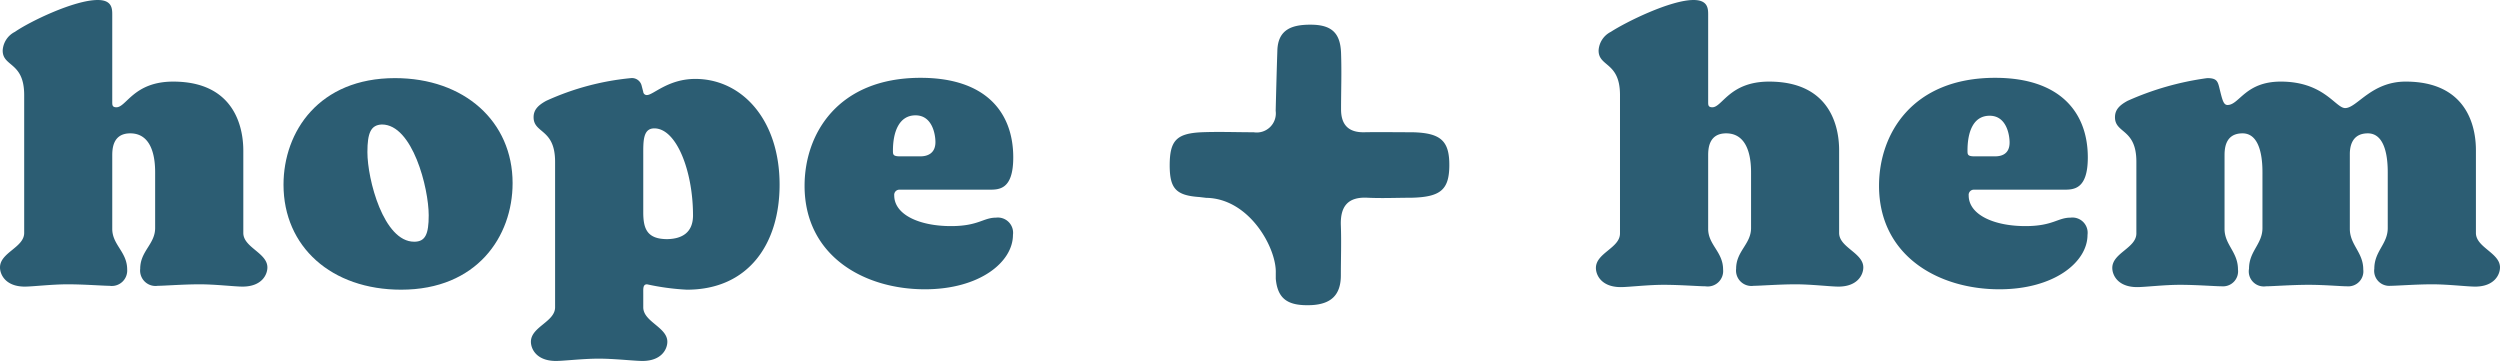
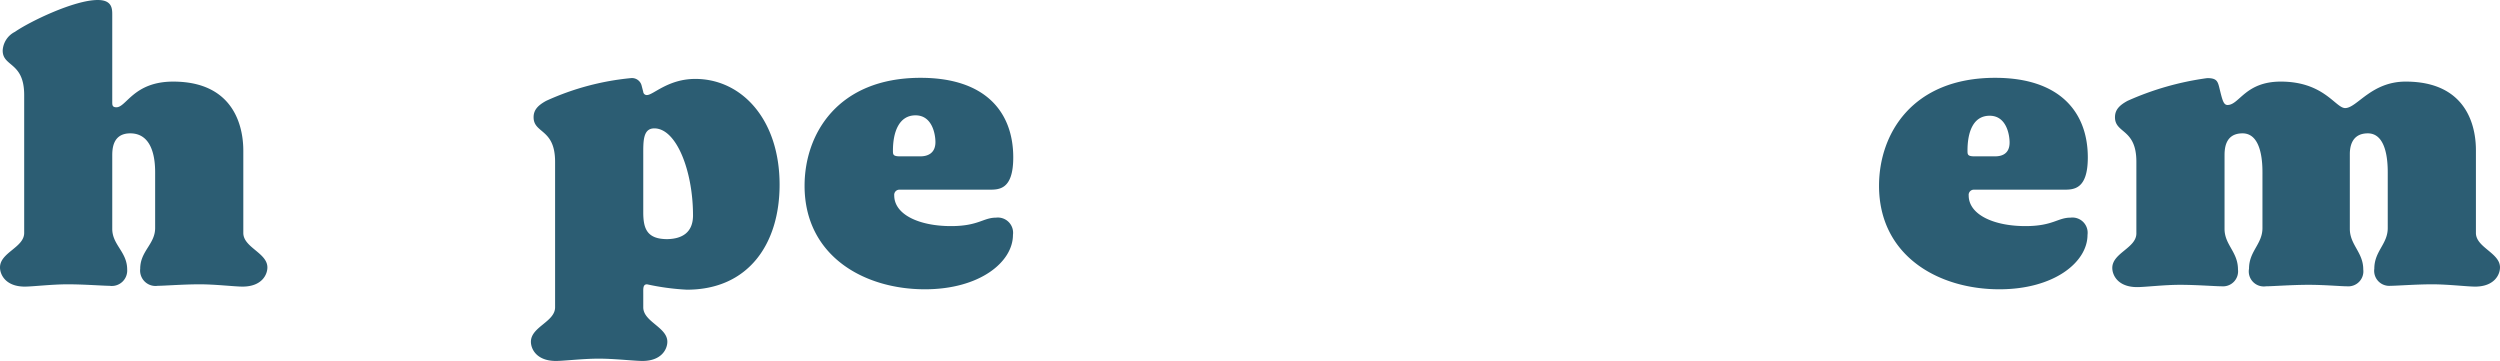
<svg xmlns="http://www.w3.org/2000/svg" viewBox="0 0 251.22 36.27">
  <defs>
    <style>.cls-1{fill:#2c5d73;}</style>
  </defs>
  <g id="Layer_2" data-name="Layer 2">
    <g id="Layer_1-2" data-name="Layer 1">
      <path class="cls-1" d="M24.45,15.29v8.12c0,1.46,2.42,2,2.42,3.46,0,.74-.57,1.93-2.5,1.93-.81,0-2.69-.23-4.31-.23s-3.58.15-4.2.15A1.55,1.55,0,0,1,14.09,27c0-1.77,1.5-2.47,1.5-4.08V17.4c0-.81,0-4-2.5-4-1.81,0-1.81,1.65-1.81,2.27V23c0,1.61,1.5,2.31,1.5,4.08A1.55,1.55,0,0,1,11,28.72c-.61,0-2.58-.15-4.2-.15s-3.5.23-4.31.23C.58,28.8,0,27.61,0,26.87c0-1.5,2.43-2,2.43-3.46V9.55C2.43,6.2.27,6.74.27,5.08A2.23,2.23,0,0,1,1.5,3.2C3,2.16,7.47,0,9.82,0c1.46,0,1.46.89,1.46,1.5v8.74c0,.31,0,.54.42.54,1,0,1.74-2.58,5.7-2.58C24.6,8.2,24.45,14.48,24.45,15.29Z" />
-       <path class="cls-1" d="M51.51,18.4c0,5.36-3.58,10.71-11.2,10.71-7,0-11.82-4.31-11.82-10.55,0-5.35,3.58-10.71,11.2-10.71C46.66,7.85,51.51,12.21,51.51,18.4ZM36.92,15.29c0,2.73,1.62,9,4.7,9,1.11,0,1.46-.73,1.46-2.65,0-2.74-1.62-9.13-4.7-9.13C37.26,12.55,36.92,13.36,36.92,15.29Z" />
      <path class="cls-1" d="M78.34,18.56c0,5.93-3.12,10.55-9.32,10.55a24.28,24.28,0,0,1-4-.54c-.42,0-.38.42-.38.92v1.39c0,1.46,2.42,2,2.42,3.46,0,.74-.58,1.93-2.5,1.93-.85,0-2.77-.23-4.39-.23s-3.47.23-4.31.23c-1.93,0-2.51-1.19-2.51-1.93,0-1.5,2.43-2,2.43-3.46V16.25c0-3.35-2.16-2.81-2.16-4.47,0-.73.43-1.19,1.27-1.65A26.53,26.53,0,0,1,63.4,7.85a1,1,0,0,1,1.08.77l.16.62a.35.35,0,0,0,.38.31c.62,0,2.12-1.62,4.85-1.62C74.53,7.93,78.34,12,78.34,18.56Zm-8.7,3.08c0-4.43-1.65-8.74-3.89-8.74-1.15,0-1.11,1.31-1.11,2.69v5.74c0,1.66.38,2.7,2.42,2.7C68.49,24,69.64,23.41,69.64,21.64Z" />
      <path class="cls-1" d="M101.82,15.82c0,3.24-1.42,3.24-2.42,3.24h-9a.52.52,0,0,0-.54.58c0,1.92,2.5,3.08,5.7,3.08,2.77,0,3.23-.85,4.54-.85a1.53,1.53,0,0,1,1.69,1.73c0,2.74-3.35,5.47-8.85,5.47-6.16,0-12.09-3.39-12.09-10.4,0-5.23,3.35-10.85,11.66-10.85C99.05,7.82,101.82,11.28,101.82,15.82Zm-12.09-.69c0,.39,0,.58.7.58.88,0,1.54,0,2.08,0S94,15.52,94,14.28c0-.77-.31-2.69-2-2.69S89.73,13.32,89.73,15.13Z" />
-       <path class="cls-1" d="M184.81,15.29v8.12c0,1.46,2.43,2,2.43,3.46,0,.74-.58,1.93-2.5,1.93-.81,0-2.7-.23-4.31-.23s-3.59.15-4.2.15A1.55,1.55,0,0,1,174.46,27c0-1.77,1.5-2.47,1.5-4.08V17.4c0-.81,0-4-2.5-4-1.81,0-1.81,1.65-1.81,2.27V23c0,1.61,1.5,2.31,1.5,4.08a1.55,1.55,0,0,1-1.77,1.69c-.62,0-2.58-.15-4.2-.15s-3.5.23-4.31.23c-1.93,0-2.5-1.19-2.5-1.93,0-1.5,2.42-2,2.42-3.46V9.55c0-3.35-2.15-2.81-2.15-4.47a2.23,2.23,0,0,1,1.23-1.88c1.54-1,6-3.2,8.31-3.2,1.47,0,1.47.89,1.47,1.5v8.74c0,.31,0,.54.42.54,1,0,1.73-2.58,5.7-2.58C185,8.2,184.81,14.48,184.81,15.29Z" />
      <path class="cls-1" d="M209.8,15.82c0,3.24-1.43,3.24-2.43,3.24h-9a.52.52,0,0,0-.54.58c0,1.92,2.5,3.08,5.7,3.08,2.77,0,3.23-.85,4.54-.85a1.53,1.53,0,0,1,1.7,1.73c0,2.74-3.35,5.47-8.86,5.47-6.16,0-12.09-3.39-12.09-10.4,0-5.23,3.35-10.85,11.67-10.85C207,7.82,209.8,11.28,209.8,15.82Zm-12.09-.69c0,.39,0,.58.69.58.89,0,1.54,0,2.08,0s1.46-.15,1.46-1.39c0-.77-.31-2.69-2-2.69S197.71,13.32,197.71,15.13Z" />
      <path class="cls-1" d="M248.8,15.29v8.12c0,1.46,2.42,2,2.42,3.46,0,.74-.58,1.93-2.5,1.93-.81,0-2.7-.23-4.31-.23s-3.58.15-4.2.15A1.51,1.51,0,0,1,238.59,27c0-1.77,1.35-2.47,1.35-4.08V17.4c0-.81,0-4-2-4-1.62,0-1.81,1.35-1.81,2.08V23c0,1.61,1.35,2.35,1.35,4.08a1.51,1.51,0,0,1-1.62,1.69c-.62,0-2.27-.15-3.89-.15s-3.66.15-4.27.15A1.51,1.51,0,0,1,226,27c0-1.77,1.35-2.47,1.35-4.08V17.4c0-.81,0-4-2-4-1.81,0-1.81,1.65-1.81,2.27V23c0,1.61,1.35,2.31,1.35,4.08a1.51,1.51,0,0,1-1.62,1.69c-.62,0-2.58-.15-4.2-.15s-3.5.23-4.31.23c-1.93,0-2.5-1.19-2.5-1.93,0-1.5,2.42-2,2.42-3.46V16.25c0-3.35-2.15-2.81-2.15-4.47,0-.73.42-1.19,1.27-1.65a29.09,29.09,0,0,1,8-2.28c1.07,0,1.07.39,1.3,1.31s.35,1.39.74,1.39c1.19,0,1.77-2.35,5.35-2.35,4.35,0,5.5,2.66,6.47,2.66,1.19,0,2.61-2.66,6.08-2.66C249,8.2,248.8,14.48,248.8,15.29Z" />
      <g id="O3CdeF.tif">
-         <path class="cls-1" d="M117.54,16.64c0-2.49.65-3.23,3.2-3.35,1.74-.07,3.49,0,5.24,0a1.92,1.92,0,0,0,2.21-2.15c.05-2,.1-4,.17-6.08.07-2.19,1.6-2.58,3.33-2.58,2.11,0,3,.82,3.07,2.85s0,3.78,0,5.66c0,1.53.73,2.33,2.32,2.3s3.22,0,4.83,0c2.87.06,3.74.86,3.73,3.32s-.88,3.19-3.8,3.26c-1.47,0-2.94.07-4.4,0-2-.11-2.77.87-2.7,2.79.06,1.67,0,3.35,0,5,0,2-1,2.9-2.95,3-2.3.1-3.4-.55-3.59-2.65l0-.56c.1-2.47-2.62-7.51-7-7.57l-.67-.08C118.15,19.64,117.55,18.93,117.54,16.64Z" />
-       </g>
+         </g>
    </g>
  </g>
</svg>